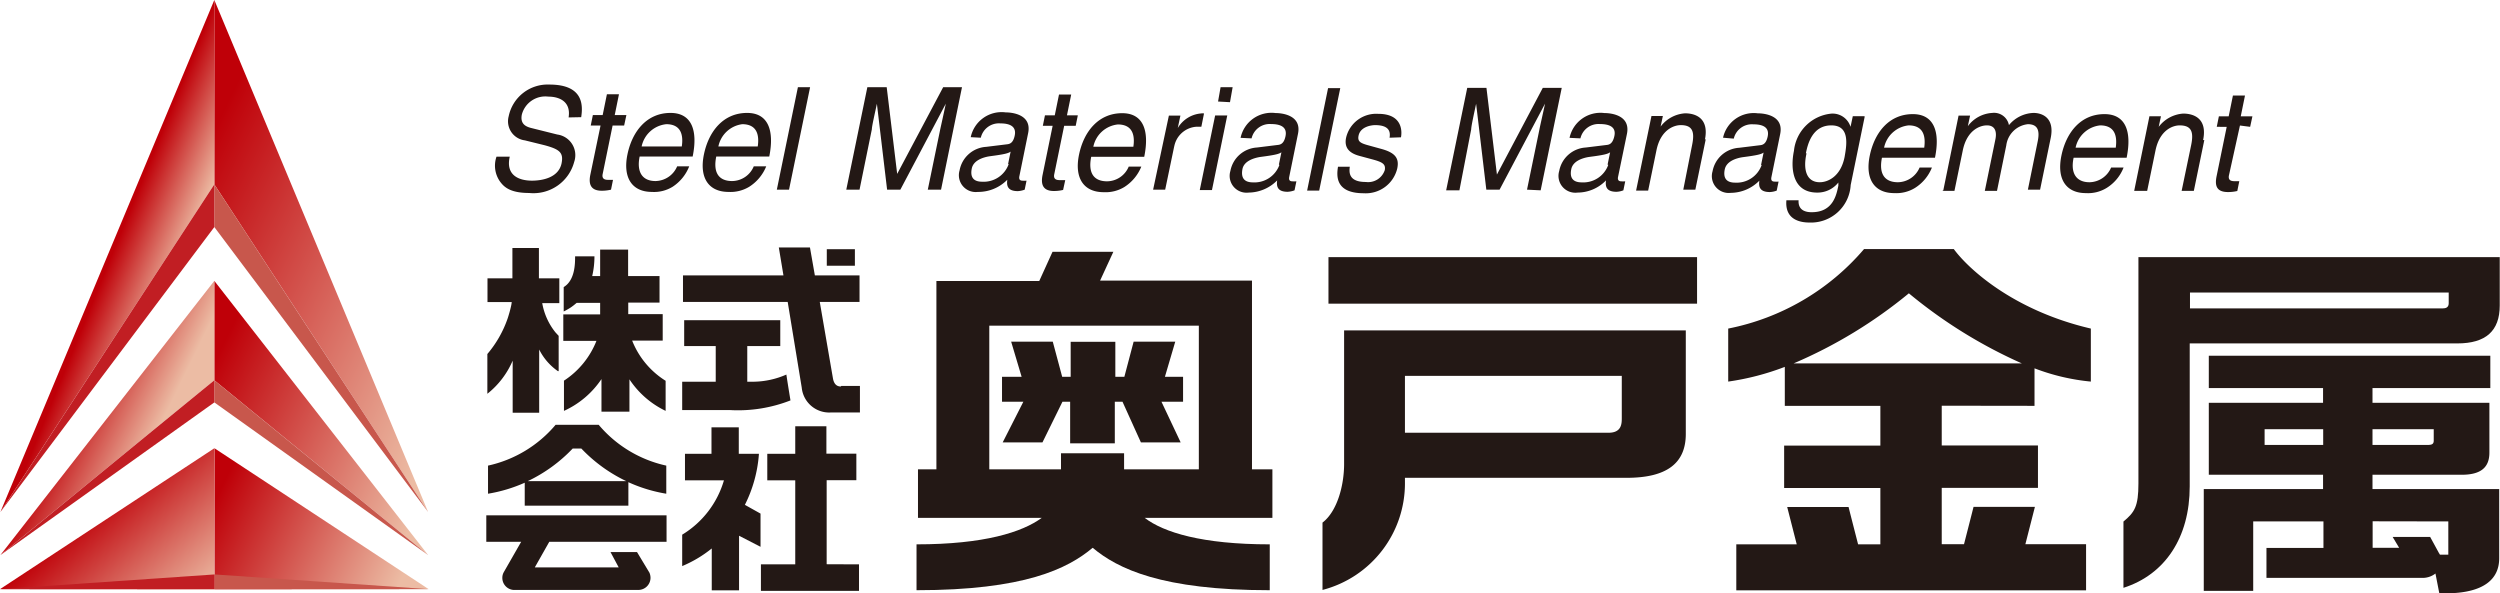
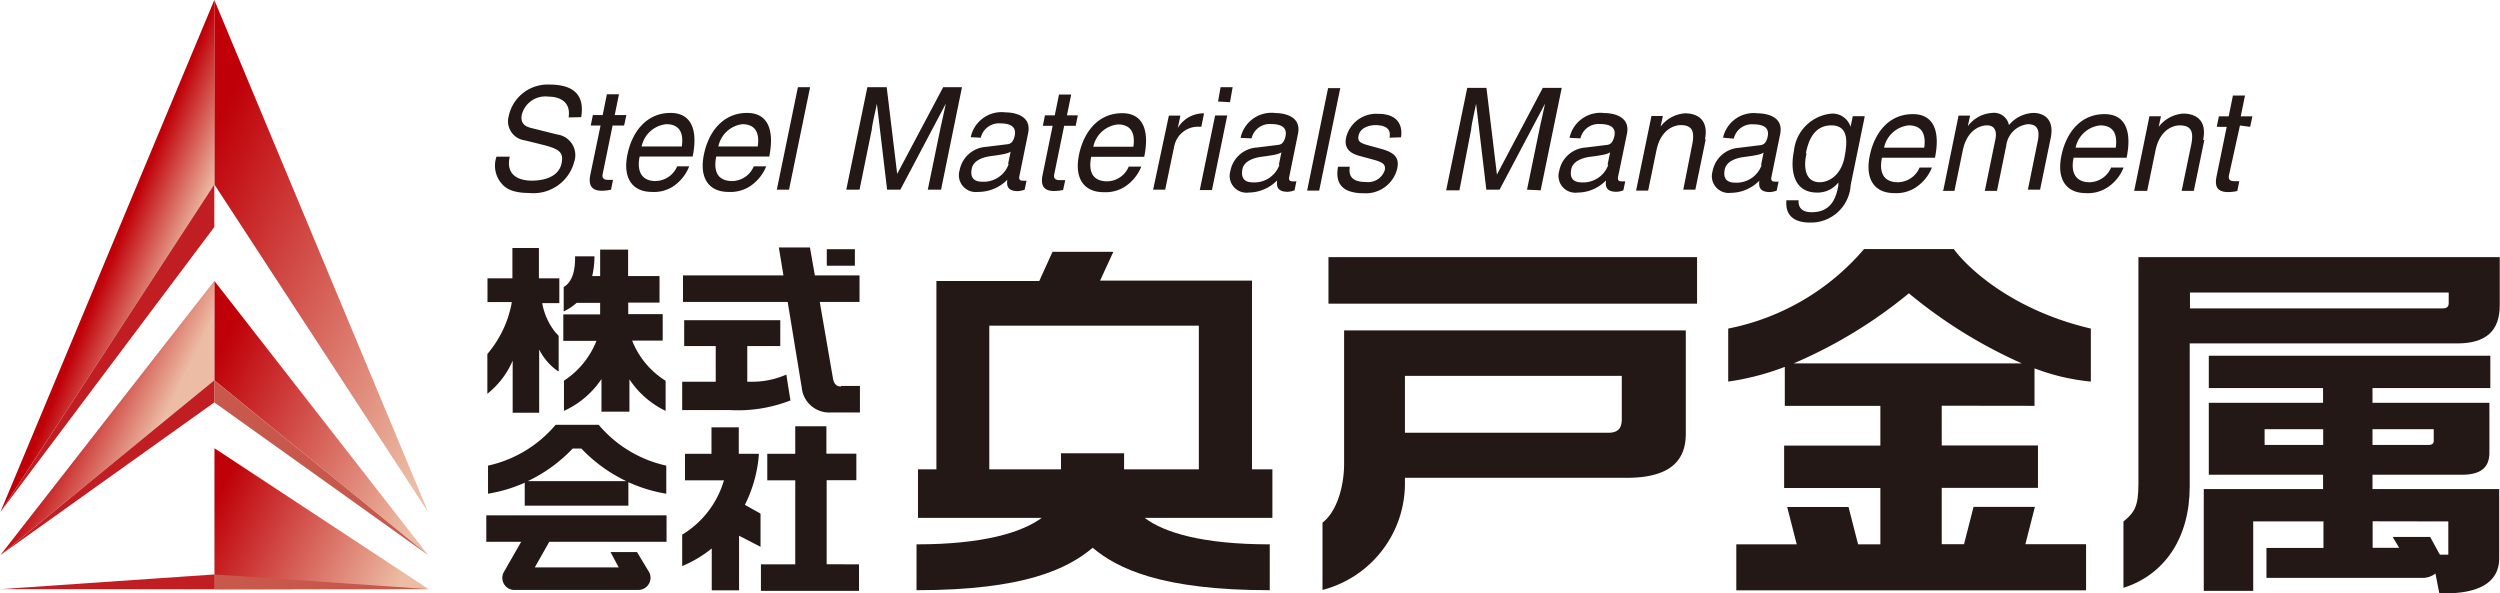
<svg xmlns="http://www.w3.org/2000/svg" xmlns:xlink="http://www.w3.org/1999/xlink" viewBox="0 0 188.62 44.75">
  <defs>
    <style>.cls-1{fill:#231815;}.cls-2{fill:url(#linear-gradient);}.cls-3{fill:url(#linear-gradient-2);}.cls-4{fill:#c8574c;}.cls-5{fill:#c11e23;}.cls-6{fill:url(#linear-gradient-3);}.cls-7{fill:url(#linear-gradient-4);}.cls-8{fill:url(#linear-gradient-5);}.cls-9{fill:url(#linear-gradient-6);}</style>
    <linearGradient id="linear-gradient" x1="1953.75" y1="274.59" x2="2023.39" y2="274.59" gradientTransform="matrix(-0.9, -0.44, -0.44, 0.9, 1910.87, 647.76)" gradientUnits="userSpaceOnUse">
      <stop offset="0" stop-color="#ecbca4" />
      <stop offset="0.36" stop-color="#bf0008" />
      <stop offset="1" stop-color="#bf0008" />
    </linearGradient>
    <linearGradient id="linear-gradient-2" x1="1822.03" y1="3489.08" x2="1836.33" y2="3489.08" gradientTransform="translate(384.44 3940.15) rotate(-157.84)" xlink:href="#linear-gradient" />
    <linearGradient id="linear-gradient-3" x1="1954.5" y1="268.67" x2="2006.6" y2="268.67" gradientTransform="matrix(-0.9, -0.44, -0.44, 0.9, 1905.38, 663.87)" xlink:href="#linear-gradient" />
    <linearGradient id="linear-gradient-4" x1="1943.52" y1="264.8" x2="1962.47" y2="264.8" gradientTransform="matrix(-0.9, -0.44, -0.44, 0.9, 1872.43, 659.86)" xlink:href="#linear-gradient" />
    <linearGradient id="linear-gradient-5" x1="1955.13" y1="263.05" x2="1997.44" y2="263.05" gradientTransform="matrix(-0.9, -0.44, -0.44, 0.9, 1899.89, 679.02)" xlink:href="#linear-gradient" />
    <linearGradient id="linear-gradient-6" x1="2479.4" y1="3067.82" x2="2509.47" y2="3067.82" gradientTransform="translate(-595.03 3943.28) rotate(-132.17)" xlink:href="#linear-gradient" />
  </defs>
  <title>アセット 1</title>
  <g id="レイヤー_2" data-name="レイヤー 2">
    <path class="cls-1" d="M43.85,8.84c.13-.85.21-2.46-2.4-2.46a3,3,0,0,0-3.07,2.39,1.45,1.45,0,0,0,1.22,1.82l1.46.36c1.16.31,1.47.56,1.31,1.37-.23,1.11-1.5,1.31-2.23,1.31-1,0-2-.41-1.68-1.81h-1a2.07,2.07,0,0,0,.36,2c.26.31.72.74,2.1.74a3.18,3.18,0,0,0,3.4-2.34,1.57,1.57,0,0,0-1.27-2.07l-2-.5c-.41-.11-.81-.32-.68-1a1.83,1.83,0,0,1,2-1.36c.84,0,1.72.38,1.53,1.57Zm3.24.63.17-.79h-.88l.32-1.57h-.91l-.32,1.57h-.74l-.16.79h.74l-.77,3.71c-.14.68,0,1.21.86,1.21.09,0,.36,0,.7-.08l.15-.74h-.32c-.19,0-.55,0-.46-.44l.75-3.66Zm4,3.08a1.81,1.81,0,0,1-1.63,1.11c-1,0-1.44-.68-1.2-1.85h4c.41-2-.09-3.29-1.67-3.29-1.79,0-2.89,1.39-3.25,3.13s.33,2.83,1.85,2.83a2.67,2.67,0,0,0,1.56-.39A3.26,3.26,0,0,0,52,12.55Zm-2.68-1.5a2.12,2.12,0,0,1,1.86-1.68c1.11,0,1.3.81,1.17,1.68Zm8.46,1.5a1.79,1.79,0,0,1-1.63,1.11c-1.05,0-1.44-.68-1.2-1.85h4c.4-2-.1-3.29-1.67-3.29-1.8,0-2.9,1.39-3.26,3.13s.33,2.83,1.86,2.83a2.72,2.72,0,0,0,1.56-.39,3.28,3.28,0,0,0,1.28-1.54Zm-2.67-1.5A2.12,2.12,0,0,1,56,9.37c1.11,0,1.3.81,1.17,1.68Zm6.92-4.47h-.92l-1.59,7.73h.92l1.59-7.73ZM71,14.31l1.58-7.73H71.16l-3.47,6.54h0l-.79-6.54H65.44l-1.59,7.73h1l.93-4.56c0-.23.23-1.21.38-1.92h0l.77,6.48h1l3.43-6.49h0c-.15.72-.37,1.7-.42,1.93L70,14.31Zm3-3.92a1.4,1.4,0,0,1,1.47-1.08c.86,0,1.21.32,1.09.91s-.39.65-.61.67l-1.55.19a2.17,2.17,0,0,0-2,1.77,1.27,1.27,0,0,0,1.37,1.63A3.07,3.07,0,0,0,76,13.56c-.06.43,0,.86.79.86a1.72,1.72,0,0,0,.52-.11l.14-.68a2,2,0,0,1-.31,0c-.19,0-.28-.1-.23-.34l.66-3.24c.3-1.44-1.26-1.57-1.69-1.57a2.38,2.38,0,0,0-2.64,1.87Zm2.1,2a2,2,0,0,1-2,1.32c-.68,0-.91-.37-.78-1s.89-.85,1.35-.92c1.16-.15,1.41-.23,1.58-.35l-.19.93Zm5.06-2.9.16-.79H80.5l.32-1.57H79.9l-.32,1.57h-.74l-.16.79h.74l-.76,3.71c-.14.68,0,1.21.85,1.21.09,0,.36,0,.7-.08l.16-.74H80c-.19,0-.55,0-.46-.44l.75-3.66Zm4,3.08a1.79,1.79,0,0,1-1.63,1.11c-1.05,0-1.44-.68-1.2-1.85h4c.41-2-.09-3.29-1.66-3.29-1.8,0-2.9,1.39-3.26,3.13s.33,2.83,1.86,2.83a2.72,2.72,0,0,0,1.56-.39,3.28,3.28,0,0,0,1.28-1.54Zm-2.67-1.5a2.11,2.11,0,0,1,1.85-1.68c1.11,0,1.3.81,1.17,1.68Zm6.1,0a1.83,1.83,0,0,1,1.71-1.51h.34l.2-1a.71.71,0,0,0-.23,0,2.26,2.26,0,0,0-1.75,1.1h0l.2-.94h-.87L87,14.31h.91L88.6,11Zm4-2.36h-.91l-1.16,5.63h.92L92.6,8.68Zm.21-1L93,6.58h-.91L91.9,7.66Zm1.63,2.73a1.4,1.4,0,0,1,1.47-1.08c.86,0,1.21.32,1.09.91s-.39.65-.62.67l-1.54.19a2.17,2.17,0,0,0-2,1.77,1.27,1.27,0,0,0,1.37,1.63,3.07,3.07,0,0,0,2.16-.92c-.06.43,0,.86.79.86a1.72,1.72,0,0,0,.52-.11l.14-.68a2,2,0,0,1-.31,0c-.19,0-.28-.1-.23-.34l.66-3.24c.3-1.44-1.26-1.57-1.69-1.57a2.38,2.38,0,0,0-2.64,1.87Zm2.1,2a2,2,0,0,1-2,1.32c-.68,0-.91-.37-.79-1s.9-.85,1.36-.92c1.16-.15,1.41-.23,1.58-.35l-.19.93Zm4.59-5.79h-.92l-1.58,7.73h.91l1.59-7.73Zm4.58,3.71c.06-.28.23-1.77-1.71-1.77a2.33,2.33,0,0,0-2.43,1.8c-.16.77.26,1.17,1,1.37l1,.27c.74.2,1,.35.92.8a1.32,1.32,0,0,1-1.43.9c-1.29,0-1.27-.71-1.21-1.15h-.89c-.11.67-.22,2,1.94,2a2.44,2.44,0,0,0,2.53-1.87c.16-.76-.14-1.19-1.22-1.48l-.87-.24c-.67-.18-.92-.29-.83-.75.14-.7,1-.8,1.25-.8,1.15,0,1.15.59,1.09.95Zm10.54,4,1.59-7.73H116.4l-3.46,6.54h0l-.79-6.54h-1.45l-1.59,7.73h1L111,9.75c0-.23.22-1.21.37-1.92h0l.77,6.48h1l3.43-6.49h0c-.15.72-.38,1.7-.42,1.93l-.94,4.56Zm3-3.92a1.4,1.4,0,0,1,1.47-1.08c.87,0,1.22.32,1.09.91s-.39.65-.61.67l-1.55.19a2.17,2.17,0,0,0-2,1.77,1.27,1.27,0,0,0,1.38,1.63,3,3,0,0,0,2.15-.92c-.06.43,0,.86.79.86a1.6,1.6,0,0,0,.52-.11l.14-.68a1.88,1.88,0,0,1-.31,0c-.18,0-.28-.1-.23-.34l.67-3.24c.29-1.44-1.26-1.57-1.7-1.57a2.38,2.38,0,0,0-2.63,1.87Zm2.1,2a2,2,0,0,1-2,1.32c-.69,0-.92-.37-.79-1s.89-.85,1.35-.92c1.17-.15,1.41-.23,1.58-.35l-.19.93Zm7.29-1.89c.33-1.6-.66-2-1.5-2a2.52,2.52,0,0,0-1.84,1h0l.17-.8h-.86l-1.16,5.63h.91l.63-3.06c.32-1.53,1.31-1.88,1.83-1.88.89,0,1.06.5.86,1.48L127,14.31h.91l.79-3.83Zm2.18-.09a1.4,1.4,0,0,1,1.47-1.08c.87,0,1.21.32,1.09.91s-.39.65-.61.67l-1.55.19a2.17,2.17,0,0,0-2,1.77,1.27,1.27,0,0,0,1.37,1.63,3.05,3.05,0,0,0,2.16-.92c-.06.43,0,.86.79.86a1.6,1.6,0,0,0,.52-.11l.14-.68a1.88,1.88,0,0,1-.31,0c-.19,0-.28-.1-.23-.34l.66-3.24c.3-1.44-1.25-1.57-1.69-1.57A2.37,2.37,0,0,0,130,10.39Zm2.1,2a2,2,0,0,1-2,1.32c-.68,0-.91-.37-.78-1s.89-.85,1.35-.92c1.17-.15,1.41-.23,1.58-.35l-.19.93Zm3.34-.89c.14-.72.5-2.11,1.92-2.11s1.16,1.48,1,2.39c-.3,1.5-1.29,1.9-1.87,1.9-1,0-1.28-.94-1-2.18Zm4.4-2.8h-.86l-.17.8h0a1.42,1.42,0,0,0-1.42-1,3.14,3.14,0,0,0-2.85,2.81c-.28,1.35-.1,3.15,1.75,3.15a2,2,0,0,0,1.6-.76v0h0l0,.24c-.14.66-.38,2-2,2-.22,0-1.06,0-1-.9h-.92c-.13,1.5,1.09,1.68,1.74,1.68a3,3,0,0,0,3.11-2.83l1.06-5.17Zm4.18,3.87a1.81,1.81,0,0,1-1.63,1.11c-1.05,0-1.45-.68-1.21-1.85h4c.41-2-.1-3.29-1.67-3.29-1.8,0-2.89,1.39-3.25,3.13s.32,2.83,1.85,2.83a2.69,2.69,0,0,0,1.56-.39,3.22,3.22,0,0,0,1.28-1.54Zm-2.68-1.5a2.12,2.12,0,0,1,1.85-1.68c1.12,0,1.3.81,1.18,1.68Zm4.4,3.26h.91l.63-3.06c.32-1.53,1.3-1.88,1.82-1.88.68,0,.74.57.64,1.05l-.8,3.89h.92l.7-3.43A1.84,1.84,0,0,1,153,9.37c.78,0,.9.53.74,1.3L153,14.31h.92l.8-3.89c.33-1.59-.71-1.9-1.29-1.9a2.51,2.51,0,0,0-1.86.92,1.14,1.14,0,0,0-1.26-.92,2.46,2.46,0,0,0-1.84,1h0l.17-.8h-.87l-1.15,5.63Zm12.73-1.76a1.81,1.81,0,0,1-1.63,1.11c-1,0-1.45-.68-1.2-1.85h4c.41-2-.09-3.29-1.67-3.29-1.8,0-2.89,1.39-3.25,3.13s.32,2.83,1.85,2.83a2.67,2.67,0,0,0,1.56-.39,3.16,3.16,0,0,0,1.28-1.54Zm-2.68-1.5a2.12,2.12,0,0,1,1.85-1.68c1.12,0,1.3.81,1.18,1.68Zm9.62-.57c.33-1.6-.66-2-1.51-2a2.54,2.54,0,0,0-1.84,1h0l.17-.8h-.87l-1.15,5.63H162l.63-3.06c.32-1.53,1.3-1.88,1.82-1.88.9,0,1.07.5.87,1.48l-.72,3.46h.92l.79-3.83Zm3.55-1,.17-.79h-.88l.32-1.57h-.91l-.32,1.57h-.74l-.16.79H168l-.76,3.71c-.14.68-.05,1.21.86,1.21.09,0,.36,0,.7-.08l.15-.74h-.32c-.19,0-.55,0-.46-.44L169,9.47Z" />
    <polygon class="cls-2" points="32.3 38.63 16.17 13.91 16.17 0 32.3 38.63 32.3 38.63" />
    <polygon class="cls-3" points="16.17 0 16.17 13.91 0.03 38.63 16.17 0 16.17 0" />
-     <polygon class="cls-4" points="32.3 38.63 16.17 13.91 16.17 17.13 32.3 38.63 32.3 38.63" />
    <polygon class="cls-5" points="16.17 17.13 16.17 13.91 0.03 38.63 16.17 17.13 16.17 17.13" />
    <polygon class="cls-6" points="32.3 41.88 16.17 28.69 16.17 21.19 32.3 41.88 32.3 41.88" />
    <polygon class="cls-7" points="16.17 21.19 16.17 28.69 0.03 41.88 16.17 21.19 16.17 21.19" />
    <polygon class="cls-4" points="32.3 41.88 16.17 28.69 16.17 30.36 32.3 41.88 32.3 41.88" />
    <polygon class="cls-5" points="16.17 30.36 16.17 28.69 0.03 41.88 16.17 30.36 16.17 30.36" />
    <polygon class="cls-8" points="32.34 44.45 16.18 44.46 16.18 33.82 32.34 44.45 32.34 44.45" />
-     <polygon class="cls-9" points="16.17 33.82 16.17 44.46 0 44.45 16.17 33.82 16.17 33.82" />
    <polygon class="cls-4" points="32.34 44.45 16.18 44.46 16.18 43.34 32.34 44.45 32.34 44.45" />
    <polygon class="cls-5" points="16.18 43.34 16.18 44.46 0.01 44.45 16.18 43.34 16.18 43.34" />
    <path class="cls-1" d="M64.81,42.58v2h-7.4v-2H60V36.24H57.89v-2H60V32.16h2.35v2.07h2.26v2H62.37v6.34Zm-7.43-1.33v-2.5l-1.18-.66a10.15,10.15,0,0,0,1.06-3.85H55.74v-2H53.68v2h-2v2h2.94a7.12,7.12,0,0,1-3.15,4.1v2.37a9.21,9.21,0,0,0,2.23-1.33v3.16h2.06V40.42l1.61.83Z" />
    <path class="cls-1" d="M106,28.36h16.36v3.17c0,.42,0,1.12-1,1.12H106V28.36Zm-4.59-3.43V35c0,1.63-.52,3.58-1.63,4.43v5.08A8.31,8.31,0,0,0,106,36.36v-.31h16.73c3,0,4.46-1.08,4.46-3.31V24.93Zm26.63-5.53v3.51H100.23V19.4Z" />
    <path class="cls-1" d="M153.5,30.62V27.79a16.11,16.11,0,0,0,4.25,1v-4c-6-1.4-9.36-4.65-10.34-6h-6.77a18.06,18.06,0,0,1-10.25,6v4a19.58,19.58,0,0,0,4.27-1.11v2.94h7.21v3h-7.26v3.2h7.26v4.25h-1.68s-.65-2.53-.72-2.82h-4.63l.72,2.82H131v3.47h26.39V41.06h-4.58l.72-2.82h-4.63c-.07.29-.72,2.82-.72,2.82h-1.68V36.81h7.26v-3.2h-7.26v-3Zm-18.18-3.2a35.63,35.63,0,0,0,8.7-5.29,36.63,36.63,0,0,0,8.53,5.29Z" />
    <path class="cls-1" d="M96,35.41H94.46V21.17H83L84,19H79.41l-1,2.2H70.65V35.41H69.26v3.66H78.6c-1.47,1.08-4.34,2-9.45,2,0,.19,0,3.14,0,3.46,8.15,0,11.4-1.62,13.29-3.2,1.89,1.58,5.2,3.2,13.36,3.2,0-.32,0-3.27,0-3.46-5.11,0-8-.9-9.44-2H96V35.41Zm-5.5,0H84.81V34.2H80.05v1.21H74.64V24.57H90.45V35.41Z" />
-     <path class="cls-1" d="M88.67,25.78H85.53l-.7,2.65h-.68V25.79H80.78v2.64h-.64l-.71-2.65H76.29l.79,2.65H75.6v1.88h1.61l-1.56,3.07h3l1.51-3.07h.58v3.14h3.37V30.31h.58l1.39,3.07h3l-1.45-3.07h1.63V28.43H87.89l.78-2.65Z" />
    <path class="cls-1" d="M161.34,19.4V36.48c0,1.74-.29,2.17-1.13,2.87v5c3.14-1,5-3.8,5-7.65V25.91h20.19c2.15,0,3.2-.94,3.2-2.86V19.4Zm23.41,3.48c0,.32-.22.39-.47.39H165.23v-1.2h19.52v.81Z" />
    <path class="cls-1" d="M179,35.82h6.72c1.43,0,2.1-.53,2.1-1.67V30.39H179V29.28h8.89V26.84H166.65v2.44h8.62v1.11h-8.62v5.43h8.62V36.9h-9v7.68H170V39.34h5.3v2H171v2.26h11.84a1.56,1.56,0,0,0,.91-.33l.29,1.49.81,0c2.46-.08,3.71-1,3.71-2.64V36.9H179V35.82Zm0-3.44h4.62v.86c0,.27-.14.33-.48.33H179V32.38Zm-3.72,1.19h-4.42V32.38h4.42v1.19Zm9.44,5.77v2.51h-.63l-.08-.13-.66-1.21h-2.83l.49.82h-2v-2Z" />
    <path class="cls-1" d="M40.67,21H42.2v1.87H40.91a4.85,4.85,0,0,0,1,2.21l.24.26V28h0l-.06,0a4.35,4.35,0,0,1-1.41-1.63v4.77h-2V27.21a6.4,6.4,0,0,1-1.91,2.5v-3A8.35,8.35,0,0,0,38.31,24c.09-.28.17-.56.23-.82s.05-.26.07-.39H36.78V21h1.88V18.71h2V21Zm7,4.7H50v-2h-2.6v-.87h2.36v-2H47.39v-2H45.28v2h-.6a6.5,6.5,0,0,0,.17-1.49H43.39c0,.54,0,1.8-.86,2.32v1.84a3.69,3.69,0,0,0,.33-.18,2.64,2.64,0,0,0,.35-.23l.08-.06.22-.18h1.77v.87H42.5v2H45a6.37,6.37,0,0,1-2.45,3l0,0,0,0V31a6.78,6.78,0,0,0,2.83-2.4v2.46h2.11V28.62A6.78,6.78,0,0,0,50.22,31V28.73a6.3,6.3,0,0,1-2.54-3.07Z" />
    <path class="cls-1" d="M43.21,33.84h.65a11.49,11.49,0,0,0,3.39,2.46H39.82a11.49,11.49,0,0,0,3.39-2.46Zm-3.64,4.31h7.84V36.38a11.31,11.31,0,0,0,2.86.87V35.13a9.25,9.25,0,0,1-5.1-3.08l0,0v0H41.92v0h0a9.25,9.25,0,0,1-5.1,3.08v2.12a11.26,11.26,0,0,0,2.77-.83v1.73Zm.79,4.66h6.32l-.62-1.16h2L49,43.21v0h0a1,1,0,0,1,.08.38.92.92,0,0,1-.91.92H38.75a.91.91,0,0,1-.85-.91.87.87,0,0,1,.12-.45h0l1.3-2.27H36.69v-2h13.6v2H41.44l-1.08,1.91Z" />
    <path class="cls-1" d="M63.47,29.12h1.41v2H62.69a2.08,2.08,0,0,1-2.2-1.87l-1.06-6.47h-7.9v-2h7.58l-.35-2.11h2.35l.37,2.11h3.37l0,2h-3l1,5.8c.08.39.27.58.59.58Zm-7.09-.32V26.11h2.49V24.16H51.62v1.95H54V28.8H51.47v2.14h3.62a10.84,10.84,0,0,0,4.55-.73s-.21-1.27-.31-1.95a6.35,6.35,0,0,1-2.46.54Zm6-10v1.25h2.12V18.8Z" />
  </g>
</svg>